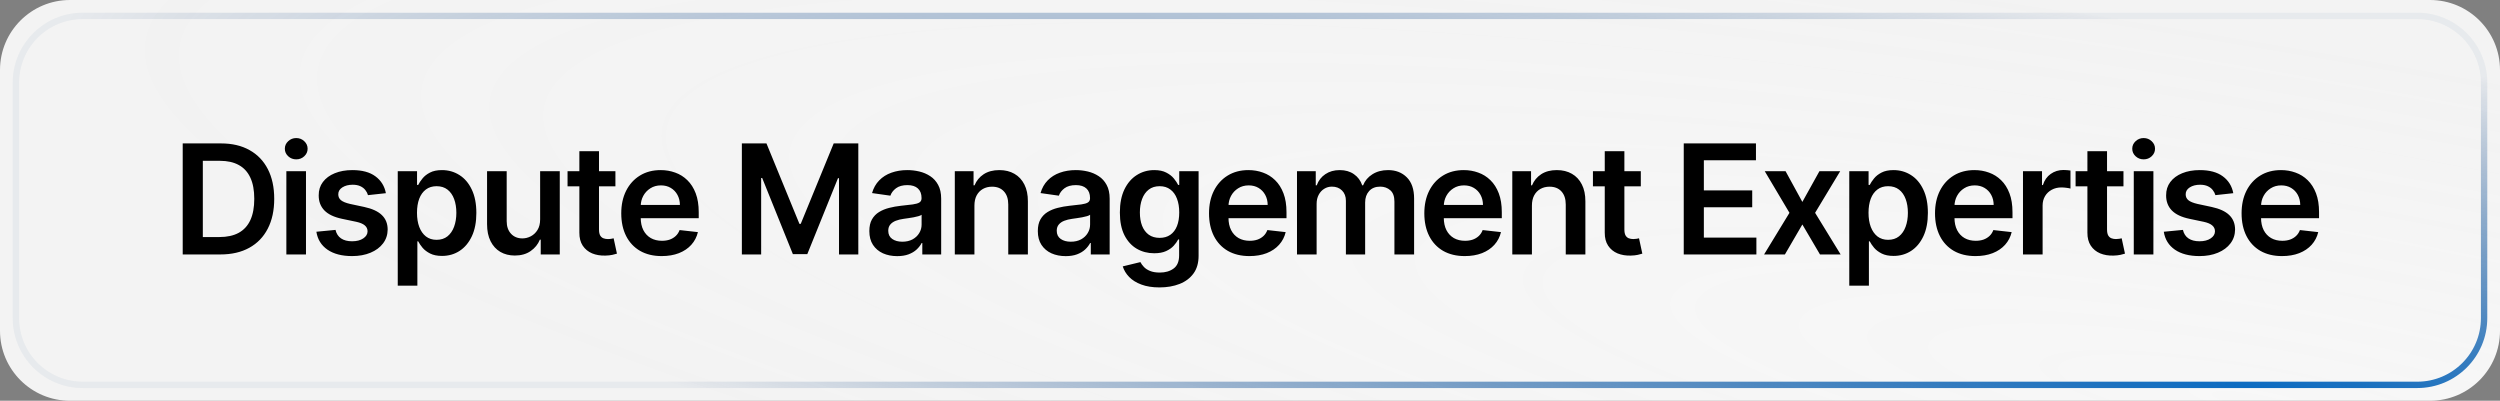
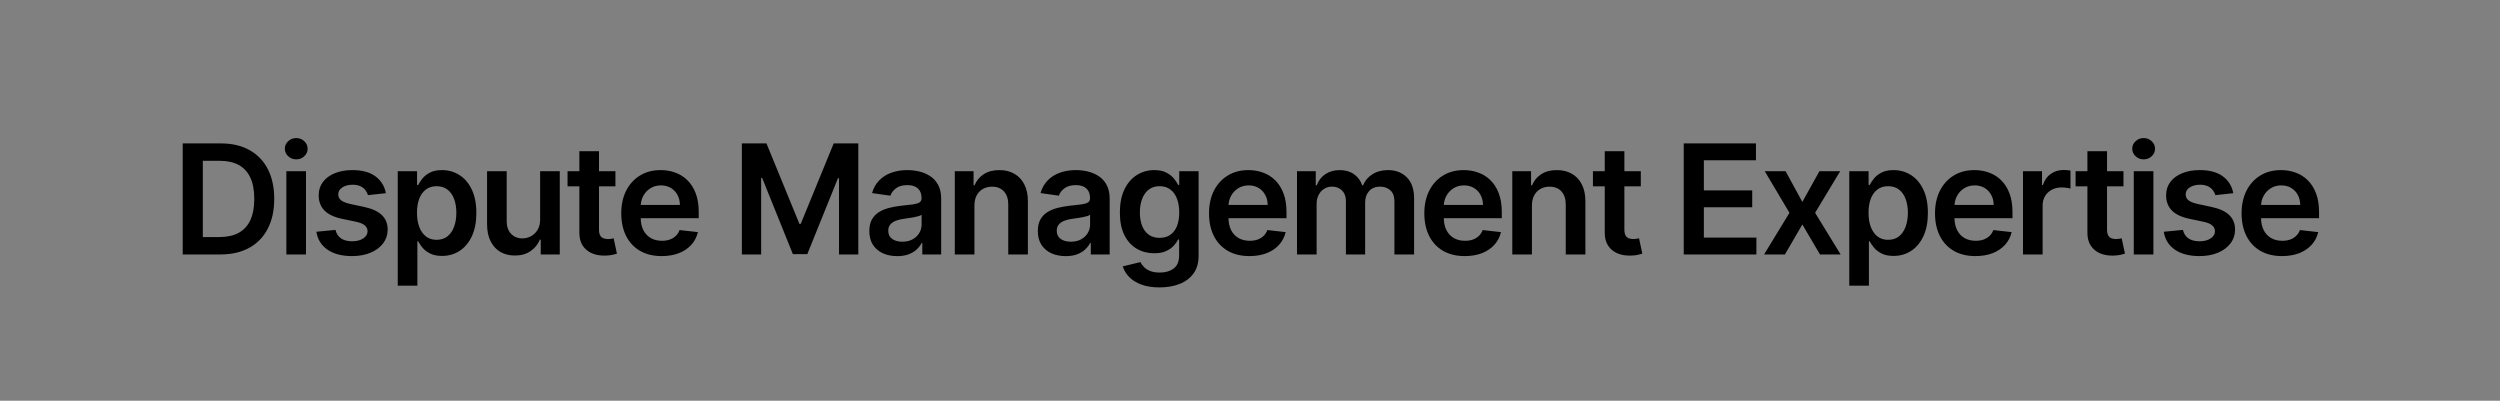
<svg xmlns="http://www.w3.org/2000/svg" width="393" height="63" viewBox="0 0 393 63" fill="none">
  <rect x="0" y="0" width="393" height="63" fill="#808080" stroke="none" />
-   <path d="M0 11C0 4.925 4.925 0 11 0H382C388.075 0 393 4.925 393 11V52C393 58.075 388.075 63 382 63H11C4.925 63 0 58.075 0 52V11Z" fill="url(#paint0_radial_135_1102)" />
-   <path d="M2.5 13C2.5 7.201 7.201 2.5 13 2.5H380C385.799 2.5 390.5 7.201 390.5 13V50C390.5 55.799 385.799 60.5 380 60.5H13C7.201 60.5 2.5 55.799 2.5 50V13Z" stroke="url(#paint1_radial_135_1102)" />
  <path d="M34.636 40H28.722V22.546H34.756C36.489 22.546 37.977 22.895 39.222 23.594C40.472 24.287 41.432 25.284 42.102 26.585C42.773 27.886 43.108 29.443 43.108 31.256C43.108 33.074 42.77 34.636 42.094 35.943C41.423 37.25 40.455 38.253 39.188 38.952C37.926 39.651 36.409 40 34.636 40ZM31.884 37.264H34.483C35.699 37.264 36.713 37.043 37.526 36.599C38.338 36.151 38.949 35.483 39.358 34.597C39.767 33.705 39.972 32.591 39.972 31.256C39.972 29.921 39.767 28.812 39.358 27.932C38.949 27.046 38.344 26.384 37.543 25.946C36.747 25.503 35.758 25.281 34.577 25.281H31.884V37.264ZM45.016 40V26.909H48.101V40H45.016ZM46.567 25.051C46.078 25.051 45.658 24.889 45.306 24.565C44.953 24.236 44.777 23.841 44.777 23.381C44.777 22.915 44.953 22.52 45.306 22.196C45.658 21.866 46.078 21.702 46.567 21.702C47.061 21.702 47.482 21.866 47.828 22.196C48.181 22.52 48.357 22.915 48.357 23.381C48.357 23.841 48.181 24.236 47.828 24.565C47.482 24.889 47.061 25.051 46.567 25.051ZM60.66 30.369L57.848 30.676C57.768 30.392 57.629 30.125 57.43 29.875C57.237 29.625 56.976 29.423 56.646 29.27C56.316 29.116 55.913 29.04 55.436 29.04C54.794 29.04 54.254 29.179 53.816 29.457C53.385 29.736 53.172 30.097 53.177 30.54C53.172 30.921 53.311 31.23 53.595 31.469C53.885 31.707 54.362 31.903 55.027 32.057L57.26 32.534C58.498 32.801 59.419 33.224 60.021 33.804C60.629 34.383 60.936 35.142 60.941 36.08C60.936 36.903 60.694 37.631 60.217 38.261C59.745 38.886 59.089 39.375 58.248 39.727C57.407 40.08 56.441 40.256 55.351 40.256C53.748 40.256 52.459 39.92 51.481 39.25C50.504 38.574 49.922 37.633 49.734 36.429L52.743 36.139C52.879 36.73 53.169 37.176 53.612 37.477C54.055 37.778 54.632 37.929 55.342 37.929C56.075 37.929 56.663 37.778 57.106 37.477C57.555 37.176 57.78 36.804 57.78 36.361C57.78 35.986 57.635 35.676 57.345 35.432C57.061 35.188 56.618 35 56.015 34.869L53.782 34.401C52.527 34.139 51.598 33.699 50.995 33.08C50.393 32.455 50.095 31.665 50.101 30.71C50.095 29.903 50.314 29.204 50.757 28.614C51.206 28.017 51.828 27.557 52.623 27.233C53.425 26.903 54.348 26.739 55.393 26.739C56.927 26.739 58.135 27.065 59.015 27.719C59.902 28.372 60.45 29.256 60.66 30.369ZM62.526 44.909V26.909H65.56V29.074H65.739C65.898 28.756 66.122 28.418 66.412 28.06C66.702 27.696 67.094 27.386 67.588 27.131C68.082 26.869 68.713 26.739 69.48 26.739C70.491 26.739 71.403 26.997 72.216 27.514C73.034 28.026 73.682 28.784 74.159 29.79C74.642 30.79 74.883 32.017 74.883 33.472C74.883 34.909 74.648 36.131 74.176 37.136C73.704 38.142 73.062 38.909 72.25 39.438C71.438 39.966 70.517 40.23 69.489 40.23C68.739 40.23 68.116 40.105 67.622 39.855C67.128 39.605 66.73 39.304 66.429 38.952C66.133 38.594 65.903 38.256 65.739 37.938H65.611V44.909H62.526ZM65.551 33.455C65.551 34.301 65.67 35.043 65.909 35.679C66.153 36.315 66.503 36.812 66.957 37.17C67.418 37.523 67.974 37.699 68.628 37.699C69.31 37.699 69.881 37.517 70.341 37.153C70.801 36.784 71.148 36.281 71.381 35.645C71.619 35.003 71.739 34.273 71.739 33.455C71.739 32.642 71.622 31.921 71.389 31.29C71.156 30.659 70.81 30.165 70.349 29.807C69.889 29.449 69.315 29.27 68.628 29.27C67.969 29.27 67.409 29.443 66.949 29.79C66.489 30.136 66.139 30.622 65.9 31.247C65.668 31.872 65.551 32.608 65.551 33.455ZM84.909 34.494V26.909H87.995V40H85.003V37.673H84.867C84.571 38.406 84.085 39.006 83.409 39.472C82.739 39.938 81.912 40.17 80.929 40.17C80.071 40.17 79.313 39.98 78.654 39.599C78 39.213 77.489 38.653 77.12 37.92C76.75 37.182 76.566 36.29 76.566 35.244V26.909H79.651V34.767C79.651 35.597 79.878 36.256 80.333 36.744C80.787 37.233 81.384 37.477 82.122 37.477C82.577 37.477 83.017 37.367 83.443 37.145C83.87 36.923 84.219 36.594 84.492 36.156C84.77 35.713 84.909 35.159 84.909 34.494ZM96.744 26.909V29.296H89.219V26.909H96.744ZM91.076 23.773H94.162V36.062C94.162 36.477 94.224 36.795 94.349 37.017C94.48 37.233 94.65 37.381 94.861 37.46C95.071 37.54 95.304 37.58 95.559 37.58C95.753 37.58 95.929 37.565 96.088 37.537C96.253 37.508 96.378 37.483 96.463 37.46L96.983 39.872C96.818 39.929 96.582 39.992 96.275 40.06C95.974 40.128 95.605 40.168 95.167 40.179C94.395 40.202 93.699 40.085 93.079 39.83C92.46 39.568 91.969 39.165 91.605 38.619C91.247 38.074 91.071 37.392 91.076 36.574V23.773ZM104.019 40.256C102.707 40.256 101.573 39.983 100.619 39.438C99.67 38.886 98.94 38.108 98.428 37.102C97.917 36.091 97.661 34.901 97.661 33.531C97.661 32.185 97.917 31.003 98.428 29.986C98.945 28.963 99.667 28.168 100.593 27.599C101.519 27.026 102.607 26.739 103.857 26.739C104.664 26.739 105.425 26.869 106.141 27.131C106.863 27.386 107.499 27.784 108.05 28.324C108.607 28.864 109.045 29.551 109.363 30.386C109.681 31.216 109.84 32.205 109.84 33.352V34.298H99.11V32.219H106.883C106.877 31.628 106.749 31.102 106.499 30.642C106.249 30.176 105.9 29.81 105.451 29.543C105.008 29.276 104.491 29.142 103.9 29.142C103.269 29.142 102.715 29.296 102.238 29.602C101.761 29.903 101.388 30.301 101.121 30.796C100.86 31.284 100.727 31.821 100.721 32.406V34.222C100.721 34.983 100.86 35.636 101.138 36.182C101.417 36.722 101.806 37.136 102.306 37.426C102.806 37.71 103.391 37.852 104.062 37.852C104.511 37.852 104.917 37.79 105.28 37.665C105.644 37.534 105.959 37.344 106.227 37.094C106.494 36.844 106.695 36.534 106.832 36.165L109.712 36.489C109.53 37.25 109.184 37.915 108.673 38.483C108.167 39.045 107.519 39.483 106.729 39.795C105.94 40.102 105.036 40.256 104.019 40.256ZM116.62 22.546H120.489L125.671 35.193H125.875L131.057 22.546H134.927V40H131.892V28.009H131.731L126.907 39.949H124.64L119.816 27.983H119.654V40H116.62V22.546ZM141.04 40.264C140.211 40.264 139.464 40.117 138.799 39.821C138.14 39.52 137.617 39.077 137.231 38.492C136.85 37.906 136.66 37.185 136.66 36.327C136.66 35.588 136.796 34.977 137.069 34.494C137.342 34.011 137.714 33.625 138.185 33.335C138.657 33.045 139.188 32.827 139.779 32.679C140.376 32.526 140.992 32.415 141.628 32.347C142.396 32.267 143.018 32.196 143.495 32.133C143.972 32.065 144.319 31.963 144.535 31.827C144.756 31.685 144.867 31.466 144.867 31.171V31.119C144.867 30.477 144.677 29.98 144.296 29.628C143.915 29.276 143.367 29.099 142.651 29.099C141.896 29.099 141.296 29.264 140.853 29.594C140.415 29.923 140.12 30.312 139.967 30.761L137.086 30.352C137.313 29.557 137.688 28.892 138.211 28.358C138.734 27.818 139.373 27.415 140.128 27.148C140.884 26.875 141.719 26.739 142.634 26.739C143.265 26.739 143.893 26.812 144.518 26.96C145.143 27.108 145.714 27.352 146.231 27.693C146.748 28.028 147.163 28.486 147.475 29.065C147.793 29.645 147.952 30.369 147.952 31.239V40H144.986V38.202H144.884C144.697 38.565 144.432 38.906 144.092 39.224C143.756 39.537 143.333 39.79 142.822 39.983C142.316 40.17 141.722 40.264 141.04 40.264ZM141.842 37.997C142.461 37.997 142.998 37.875 143.452 37.631C143.907 37.381 144.256 37.051 144.501 36.642C144.751 36.233 144.876 35.787 144.876 35.304V33.761C144.779 33.841 144.614 33.915 144.381 33.983C144.154 34.051 143.898 34.111 143.614 34.162C143.33 34.213 143.049 34.258 142.771 34.298C142.492 34.338 142.251 34.372 142.046 34.401C141.586 34.463 141.174 34.565 140.81 34.707C140.447 34.849 140.16 35.048 139.949 35.304C139.739 35.554 139.634 35.878 139.634 36.276C139.634 36.844 139.842 37.273 140.256 37.562C140.671 37.852 141.199 37.997 141.842 37.997ZM153.18 32.33V40H150.095V26.909H153.043V29.134H153.197C153.498 28.401 153.978 27.818 154.637 27.386C155.302 26.954 156.123 26.739 157.1 26.739C158.004 26.739 158.791 26.932 159.461 27.318C160.137 27.704 160.66 28.264 161.029 28.997C161.404 29.73 161.589 30.619 161.583 31.665V40H158.498V32.142C158.498 31.267 158.271 30.582 157.816 30.088C157.367 29.594 156.745 29.347 155.95 29.347C155.41 29.347 154.93 29.466 154.509 29.704C154.095 29.938 153.768 30.276 153.529 30.719C153.296 31.162 153.18 31.699 153.18 32.33ZM167.527 40.264C166.697 40.264 165.95 40.117 165.285 39.821C164.626 39.52 164.103 39.077 163.717 38.492C163.336 37.906 163.146 37.185 163.146 36.327C163.146 35.588 163.282 34.977 163.555 34.494C163.828 34.011 164.2 33.625 164.672 33.335C165.143 33.045 165.674 32.827 166.265 32.679C166.862 32.526 167.478 32.415 168.115 32.347C168.882 32.267 169.504 32.196 169.981 32.133C170.458 32.065 170.805 31.963 171.021 31.827C171.243 31.685 171.353 31.466 171.353 31.171V31.119C171.353 30.477 171.163 29.98 170.782 29.628C170.402 29.276 169.853 29.099 169.137 29.099C168.382 29.099 167.782 29.264 167.339 29.594C166.902 29.923 166.606 30.312 166.453 30.761L163.572 30.352C163.799 29.557 164.174 28.892 164.697 28.358C165.22 27.818 165.859 27.415 166.615 27.148C167.37 26.875 168.206 26.739 169.12 26.739C169.751 26.739 170.379 26.812 171.004 26.96C171.629 27.108 172.2 27.352 172.717 27.693C173.234 28.028 173.649 28.486 173.961 29.065C174.279 29.645 174.439 30.369 174.439 31.239V40H171.473V38.202H171.37C171.183 38.565 170.919 38.906 170.578 39.224C170.243 39.537 169.819 39.79 169.308 39.983C168.802 40.17 168.208 40.264 167.527 40.264ZM168.328 37.997C168.947 37.997 169.484 37.875 169.939 37.631C170.393 37.381 170.743 37.051 170.987 36.642C171.237 36.233 171.362 35.787 171.362 35.304V33.761C171.265 33.841 171.101 33.915 170.868 33.983C170.64 34.051 170.385 34.111 170.101 34.162C169.816 34.213 169.535 34.258 169.257 34.298C168.978 34.338 168.737 34.372 168.532 34.401C168.072 34.463 167.66 34.565 167.297 34.707C166.933 34.849 166.646 35.048 166.436 35.304C166.226 35.554 166.12 35.878 166.12 36.276C166.12 36.844 166.328 37.273 166.743 37.562C167.157 37.852 167.686 37.997 168.328 37.997ZM182.274 45.182C181.166 45.182 180.214 45.031 179.419 44.73C178.623 44.435 177.984 44.037 177.501 43.537C177.018 43.037 176.683 42.483 176.496 41.875L179.274 41.202C179.399 41.457 179.581 41.71 179.819 41.96C180.058 42.216 180.379 42.426 180.783 42.591C181.192 42.761 181.706 42.847 182.325 42.847C183.2 42.847 183.925 42.633 184.498 42.207C185.072 41.787 185.359 41.094 185.359 40.128V37.648H185.206C185.047 37.966 184.814 38.293 184.507 38.628C184.206 38.963 183.805 39.244 183.305 39.472C182.811 39.699 182.189 39.812 181.439 39.812C180.433 39.812 179.521 39.577 178.703 39.105C177.891 38.628 177.243 37.918 176.76 36.974C176.283 36.026 176.044 34.838 176.044 33.412C176.044 31.974 176.283 30.761 176.76 29.773C177.243 28.778 177.893 28.026 178.712 27.514C179.53 26.997 180.442 26.739 181.447 26.739C182.214 26.739 182.845 26.869 183.339 27.131C183.839 27.386 184.237 27.696 184.533 28.06C184.828 28.418 185.052 28.756 185.206 29.074H185.376V26.909H188.419V40.213C188.419 41.332 188.152 42.258 187.618 42.992C187.084 43.724 186.354 44.273 185.427 44.636C184.501 45 183.45 45.182 182.274 45.182ZM182.3 37.392C182.953 37.392 183.51 37.233 183.97 36.915C184.43 36.597 184.78 36.139 185.018 35.543C185.257 34.946 185.376 34.23 185.376 33.395C185.376 32.571 185.257 31.849 185.018 31.23C184.785 30.611 184.439 30.131 183.979 29.79C183.524 29.443 182.964 29.27 182.3 29.27C181.612 29.27 181.038 29.449 180.578 29.807C180.118 30.165 179.771 30.656 179.538 31.281C179.305 31.901 179.189 32.605 179.189 33.395C179.189 34.196 179.305 34.898 179.538 35.5C179.777 36.097 180.126 36.562 180.587 36.898C181.052 37.227 181.623 37.392 182.3 37.392ZM196.416 40.256C195.104 40.256 193.97 39.983 193.016 39.438C192.067 38.886 191.337 38.108 190.825 37.102C190.314 36.091 190.058 34.901 190.058 33.531C190.058 32.185 190.314 31.003 190.825 29.986C191.342 28.963 192.064 28.168 192.99 27.599C193.916 27.026 195.004 26.739 196.254 26.739C197.061 26.739 197.823 26.869 198.538 27.131C199.26 27.386 199.896 27.784 200.448 28.324C201.004 28.864 201.442 29.551 201.76 30.386C202.078 31.216 202.237 32.205 202.237 33.352V34.298H191.507V32.219H199.28C199.274 31.628 199.146 31.102 198.896 30.642C198.646 30.176 198.297 29.81 197.848 29.543C197.405 29.276 196.888 29.142 196.297 29.142C195.666 29.142 195.112 29.296 194.635 29.602C194.158 29.903 193.786 30.301 193.519 30.796C193.257 31.284 193.124 31.821 193.118 32.406V34.222C193.118 34.983 193.257 35.636 193.536 36.182C193.814 36.722 194.203 37.136 194.703 37.426C195.203 37.71 195.788 37.852 196.459 37.852C196.908 37.852 197.314 37.79 197.678 37.665C198.041 37.534 198.357 37.344 198.624 37.094C198.891 36.844 199.092 36.534 199.229 36.165L202.109 36.489C201.928 37.25 201.581 37.915 201.07 38.483C200.564 39.045 199.916 39.483 199.127 39.795C198.337 40.102 197.433 40.256 196.416 40.256ZM203.887 40V26.909H206.836V29.134H206.99C207.262 28.384 207.714 27.798 208.345 27.378C208.975 26.952 209.728 26.739 210.603 26.739C211.49 26.739 212.237 26.954 212.845 27.386C213.458 27.812 213.89 28.395 214.14 29.134H214.277C214.566 28.406 215.055 27.827 215.743 27.395C216.436 26.957 217.257 26.739 218.206 26.739C219.41 26.739 220.393 27.119 221.154 27.881C221.916 28.642 222.297 29.753 222.297 31.213V40H219.203V31.69C219.203 30.878 218.987 30.284 218.555 29.909C218.123 29.528 217.595 29.338 216.97 29.338C216.225 29.338 215.643 29.571 215.223 30.037C214.808 30.497 214.6 31.097 214.6 31.835V40H211.575V31.562C211.575 30.886 211.37 30.347 210.961 29.943C210.558 29.54 210.029 29.338 209.376 29.338C208.933 29.338 208.529 29.452 208.166 29.679C207.802 29.901 207.512 30.216 207.297 30.625C207.081 31.028 206.973 31.5 206.973 32.04V40H203.887ZM230.262 40.256C228.949 40.256 227.816 39.983 226.861 39.438C225.913 38.886 225.182 38.108 224.671 37.102C224.16 36.091 223.904 34.901 223.904 33.531C223.904 32.185 224.16 31.003 224.671 29.986C225.188 28.963 225.91 28.168 226.836 27.599C227.762 27.026 228.85 26.739 230.1 26.739C230.907 26.739 231.668 26.869 232.384 27.131C233.106 27.386 233.742 27.784 234.293 28.324C234.85 28.864 235.288 29.551 235.606 30.386C235.924 31.216 236.083 32.205 236.083 33.352V34.298H225.353V32.219H233.126C233.12 31.628 232.992 31.102 232.742 30.642C232.492 30.176 232.143 29.81 231.694 29.543C231.251 29.276 230.734 29.142 230.143 29.142C229.512 29.142 228.958 29.296 228.481 29.602C228.003 29.903 227.631 30.301 227.364 30.796C227.103 31.284 226.969 31.821 226.964 32.406V34.222C226.964 34.983 227.103 35.636 227.381 36.182C227.66 36.722 228.049 37.136 228.549 37.426C229.049 37.71 229.634 37.852 230.305 37.852C230.753 37.852 231.16 37.79 231.523 37.665C231.887 37.534 232.202 37.344 232.469 37.094C232.736 36.844 232.938 36.534 233.074 36.165L235.955 36.489C235.773 37.25 235.427 37.915 234.915 38.483C234.41 39.045 233.762 39.483 232.972 39.795C232.182 40.102 231.279 40.256 230.262 40.256ZM240.818 32.33V40H237.733V26.909H240.682V29.134H240.835C241.136 28.401 241.617 27.818 242.276 27.386C242.94 26.954 243.761 26.739 244.739 26.739C245.642 26.739 246.429 26.932 247.1 27.318C247.776 27.704 248.298 28.264 248.668 28.997C249.043 29.73 249.227 30.619 249.222 31.665V40H246.136V32.142C246.136 31.267 245.909 30.582 245.455 30.088C245.006 29.594 244.384 29.347 243.588 29.347C243.048 29.347 242.568 29.466 242.148 29.704C241.733 29.938 241.406 30.276 241.168 30.719C240.935 31.162 240.818 31.699 240.818 32.33ZM257.935 26.909V29.296H250.409V26.909H257.935ZM252.267 23.773H255.353V36.062C255.353 36.477 255.415 36.795 255.54 37.017C255.671 37.233 255.841 37.381 256.051 37.46C256.262 37.54 256.495 37.58 256.75 37.58C256.944 37.58 257.12 37.565 257.279 37.537C257.444 37.508 257.569 37.483 257.654 37.46L258.174 39.872C258.009 39.929 257.773 39.992 257.466 40.06C257.165 40.128 256.796 40.168 256.358 40.179C255.586 40.202 254.89 40.085 254.27 39.83C253.651 39.568 253.159 39.165 252.796 38.619C252.438 38.074 252.262 37.392 252.267 36.574V23.773ZM264.685 40V22.546H276.037V25.196H267.847V29.935H275.449V32.585H267.847V37.349H276.105V40H264.685ZM280.689 26.909L283.331 31.741L286.016 26.909H289.28L285.334 33.455L289.348 40H286.101L283.331 35.287L280.587 40H277.314L281.303 33.455L277.416 26.909H280.689ZM290.706 44.909V26.909H293.741V29.074H293.92C294.079 28.756 294.303 28.418 294.593 28.06C294.883 27.696 295.275 27.386 295.769 27.131C296.263 26.869 296.894 26.739 297.661 26.739C298.672 26.739 299.584 26.997 300.397 27.514C301.215 28.026 301.863 28.784 302.34 29.79C302.823 30.79 303.064 32.017 303.064 33.472C303.064 34.909 302.829 36.131 302.357 37.136C301.885 38.142 301.243 38.909 300.431 39.438C299.618 39.966 298.698 40.23 297.67 40.23C296.92 40.23 296.297 40.105 295.803 39.855C295.309 39.605 294.911 39.304 294.61 38.952C294.314 38.594 294.084 38.256 293.92 37.938H293.792V44.909H290.706ZM293.732 33.455C293.732 34.301 293.851 35.043 294.09 35.679C294.334 36.315 294.684 36.812 295.138 37.17C295.599 37.523 296.155 37.699 296.809 37.699C297.491 37.699 298.062 37.517 298.522 37.153C298.982 36.784 299.329 36.281 299.562 35.645C299.8 35.003 299.92 34.273 299.92 33.455C299.92 32.642 299.803 31.921 299.57 31.29C299.337 30.659 298.991 30.165 298.53 29.807C298.07 29.449 297.496 29.27 296.809 29.27C296.15 29.27 295.59 29.443 295.13 29.79C294.67 30.136 294.32 30.622 294.081 31.247C293.849 31.872 293.732 32.608 293.732 33.455ZM310.542 40.256C309.229 40.256 308.096 39.983 307.141 39.438C306.193 38.886 305.462 38.108 304.951 37.102C304.44 36.091 304.184 34.901 304.184 33.531C304.184 32.185 304.44 31.003 304.951 29.986C305.468 28.963 306.19 28.168 307.116 27.599C308.042 27.026 309.13 26.739 310.38 26.739C311.187 26.739 311.948 26.869 312.664 27.131C313.386 27.386 314.022 27.784 314.573 28.324C315.13 28.864 315.568 29.551 315.886 30.386C316.204 31.216 316.363 32.205 316.363 33.352V34.298H305.633V32.219H313.406C313.4 31.628 313.272 31.102 313.022 30.642C312.772 30.176 312.423 29.81 311.974 29.543C311.531 29.276 311.014 29.142 310.423 29.142C309.792 29.142 309.238 29.296 308.761 29.602C308.283 29.903 307.911 30.301 307.644 30.796C307.383 31.284 307.249 31.821 307.244 32.406V34.222C307.244 34.983 307.383 35.636 307.661 36.182C307.94 36.722 308.329 37.136 308.829 37.426C309.329 37.71 309.914 37.852 310.585 37.852C311.033 37.852 311.44 37.79 311.803 37.665C312.167 37.534 312.482 37.344 312.749 37.094C313.016 36.844 313.218 36.534 313.354 36.165L316.235 36.489C316.053 37.25 315.707 37.915 315.195 38.483C314.69 39.045 314.042 39.483 313.252 39.795C312.462 40.102 311.559 40.256 310.542 40.256ZM318.013 40V26.909H321.005V29.091H321.141C321.38 28.335 321.789 27.753 322.368 27.344C322.953 26.929 323.621 26.722 324.371 26.722C324.541 26.722 324.732 26.73 324.942 26.747C325.158 26.759 325.337 26.778 325.479 26.807V29.645C325.348 29.599 325.141 29.56 324.857 29.526C324.578 29.486 324.309 29.466 324.047 29.466C323.485 29.466 322.979 29.588 322.53 29.832C322.087 30.071 321.737 30.403 321.482 30.829C321.226 31.256 321.098 31.747 321.098 32.304V40H318.013ZM333.809 26.909V29.296H326.283V26.909H333.809ZM328.141 23.773H331.226V36.062C331.226 36.477 331.289 36.795 331.414 37.017C331.545 37.233 331.715 37.381 331.925 37.46C332.135 37.54 332.368 37.58 332.624 37.58C332.817 37.58 332.993 37.565 333.152 37.537C333.317 37.508 333.442 37.483 333.527 37.46L334.047 39.872C333.883 39.929 333.647 39.992 333.34 40.06C333.039 40.128 332.67 40.168 332.232 40.179C331.459 40.202 330.763 40.085 330.144 39.83C329.525 39.568 329.033 39.165 328.67 38.619C328.312 38.074 328.135 37.392 328.141 36.574V23.773ZM335.429 40V26.909H338.514V40H335.429ZM336.98 25.051C336.491 25.051 336.071 24.889 335.719 24.565C335.366 24.236 335.19 23.841 335.19 23.381C335.19 22.915 335.366 22.52 335.719 22.196C336.071 21.866 336.491 21.702 336.98 21.702C337.474 21.702 337.895 21.866 338.241 22.196C338.594 22.52 338.77 22.915 338.77 23.381C338.77 23.841 338.594 24.236 338.241 24.565C337.895 24.889 337.474 25.051 336.98 25.051ZM351.073 30.369L348.261 30.676C348.181 30.392 348.042 30.125 347.843 29.875C347.65 29.625 347.389 29.423 347.059 29.27C346.73 29.116 346.326 29.04 345.849 29.04C345.207 29.04 344.667 29.179 344.23 29.457C343.798 29.736 343.585 30.097 343.59 30.54C343.585 30.921 343.724 31.23 344.008 31.469C344.298 31.707 344.775 31.903 345.44 32.057L347.673 32.534C348.911 32.801 349.832 33.224 350.434 33.804C351.042 34.383 351.349 35.142 351.355 36.08C351.349 36.903 351.107 37.631 350.63 38.261C350.159 38.886 349.502 39.375 348.661 39.727C347.821 40.08 346.855 40.256 345.764 40.256C344.161 40.256 342.872 39.92 341.894 39.25C340.917 38.574 340.335 37.633 340.147 36.429L343.156 36.139C343.292 36.73 343.582 37.176 344.025 37.477C344.468 37.778 345.045 37.929 345.755 37.929C346.488 37.929 347.076 37.778 347.519 37.477C347.968 37.176 348.193 36.804 348.193 36.361C348.193 35.986 348.048 35.676 347.758 35.432C347.474 35.188 347.031 35 346.429 34.869L344.196 34.401C342.94 34.139 342.011 33.699 341.409 33.08C340.806 32.455 340.508 31.665 340.514 30.71C340.508 29.903 340.727 29.204 341.17 28.614C341.619 28.017 342.241 27.557 343.036 27.233C343.838 26.903 344.761 26.739 345.806 26.739C347.34 26.739 348.548 27.065 349.429 27.719C350.315 28.372 350.863 29.256 351.073 30.369ZM358.734 40.256C357.422 40.256 356.288 39.983 355.334 39.438C354.385 38.886 353.655 38.108 353.143 37.102C352.632 36.091 352.376 34.901 352.376 33.531C352.376 32.185 352.632 31.003 353.143 29.986C353.66 28.963 354.382 28.168 355.308 27.599C356.234 27.026 357.322 26.739 358.572 26.739C359.379 26.739 360.14 26.869 360.856 27.131C361.578 27.386 362.214 27.784 362.765 28.324C363.322 28.864 363.76 29.551 364.078 30.386C364.396 31.216 364.555 32.205 364.555 33.352V34.298H353.825V32.219H361.598C361.592 31.628 361.464 31.102 361.214 30.642C360.964 30.176 360.615 29.81 360.166 29.543C359.723 29.276 359.206 29.142 358.615 29.142C357.984 29.142 357.43 29.296 356.953 29.602C356.476 29.903 356.103 30.301 355.836 30.796C355.575 31.284 355.441 31.821 355.436 32.406V34.222C355.436 34.983 355.575 35.636 355.853 36.182C356.132 36.722 356.521 37.136 357.021 37.426C357.521 37.71 358.106 37.852 358.777 37.852C359.226 37.852 359.632 37.79 359.995 37.665C360.359 37.534 360.674 37.344 360.941 37.094C361.209 36.844 361.41 36.534 361.547 36.165L364.427 36.489C364.245 37.25 363.899 37.915 363.388 38.483C362.882 39.045 362.234 39.483 361.444 39.795C360.655 40.102 359.751 40.256 358.734 40.256Z" fill="black" />
  <defs>
    <radialGradient id="paint0_radial_135_1102" cx="0" cy="0" r="1" gradientUnits="userSpaceOnUse" gradientTransform="translate(356.38 63) rotate(-170.414) scale(354.179 57.999)">
      <stop stop-color="#F7F7F7" />
      <stop offset="1" stop-color="white" stop-opacity="0.9" />
    </radialGradient>
    <radialGradient id="paint1_radial_135_1102" cx="0" cy="0" r="1" gradientUnits="userSpaceOnUse" gradientTransform="translate(354.752 61) rotate(-170.922) scale(350.064 54.395)">
      <stop stop-color="#0B6BC1" />
      <stop offset="1" stop-color="#003375" stop-opacity="0.05" />
    </radialGradient>
  </defs>
</svg>